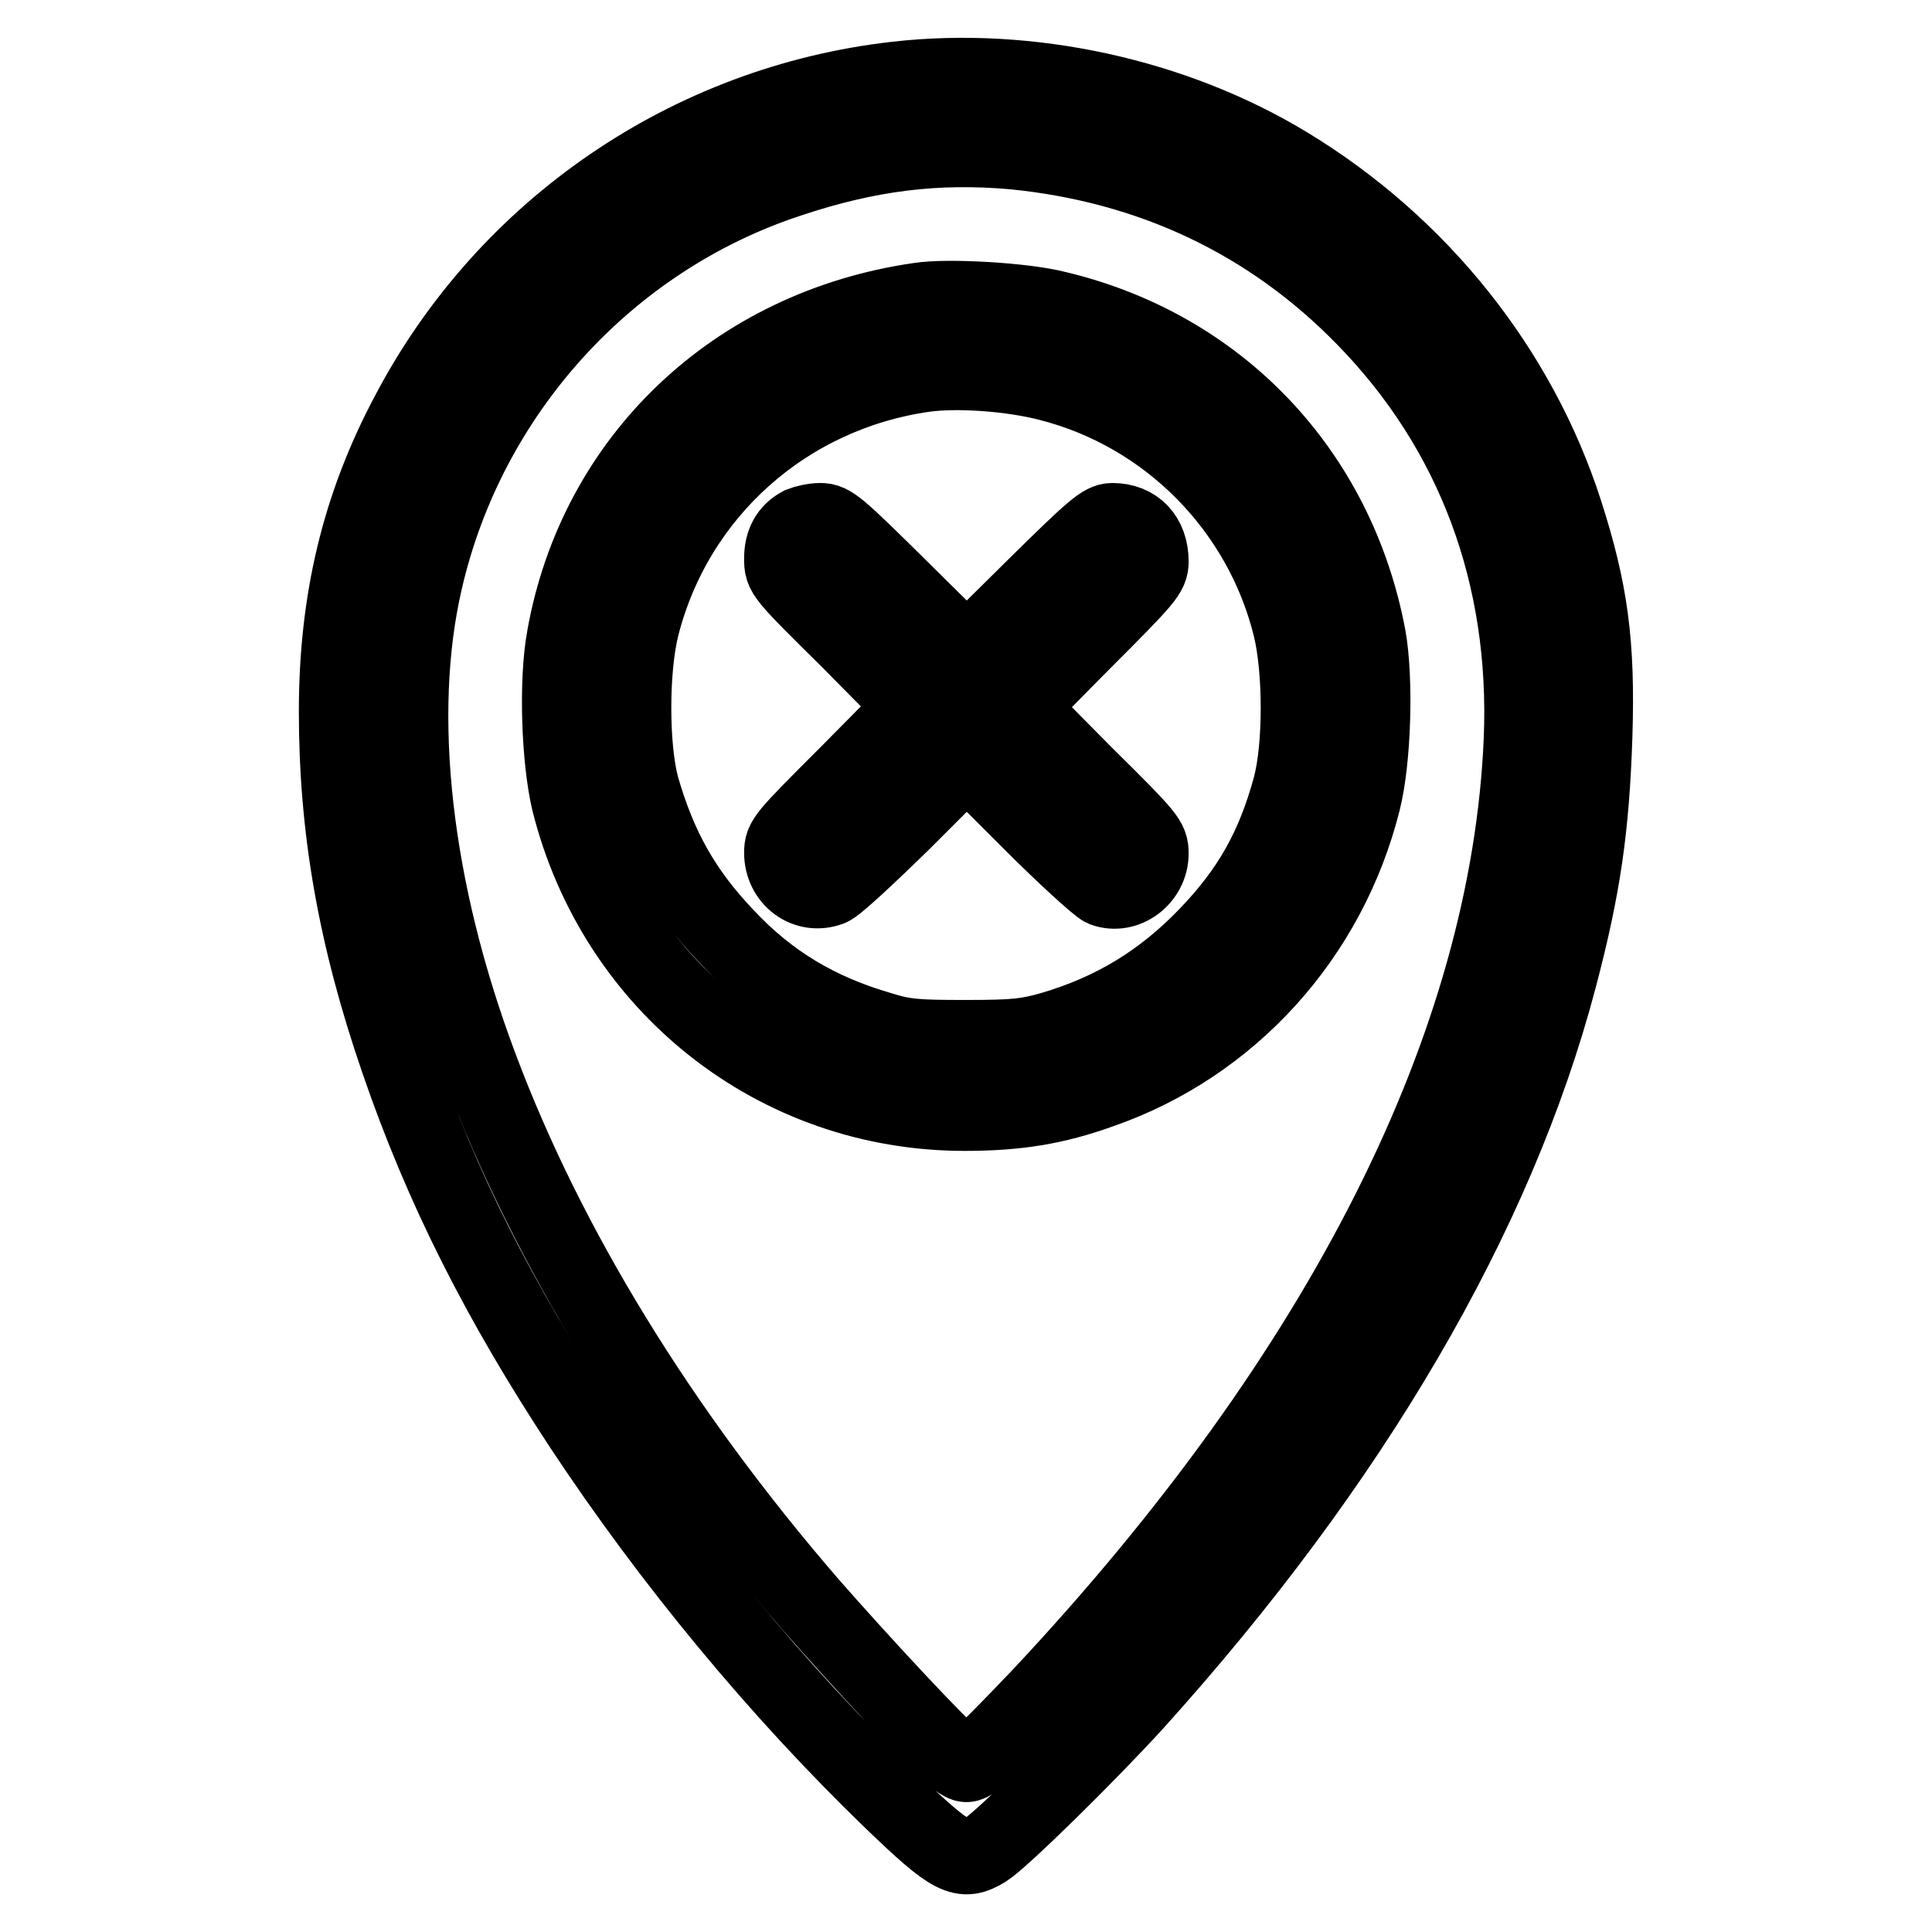
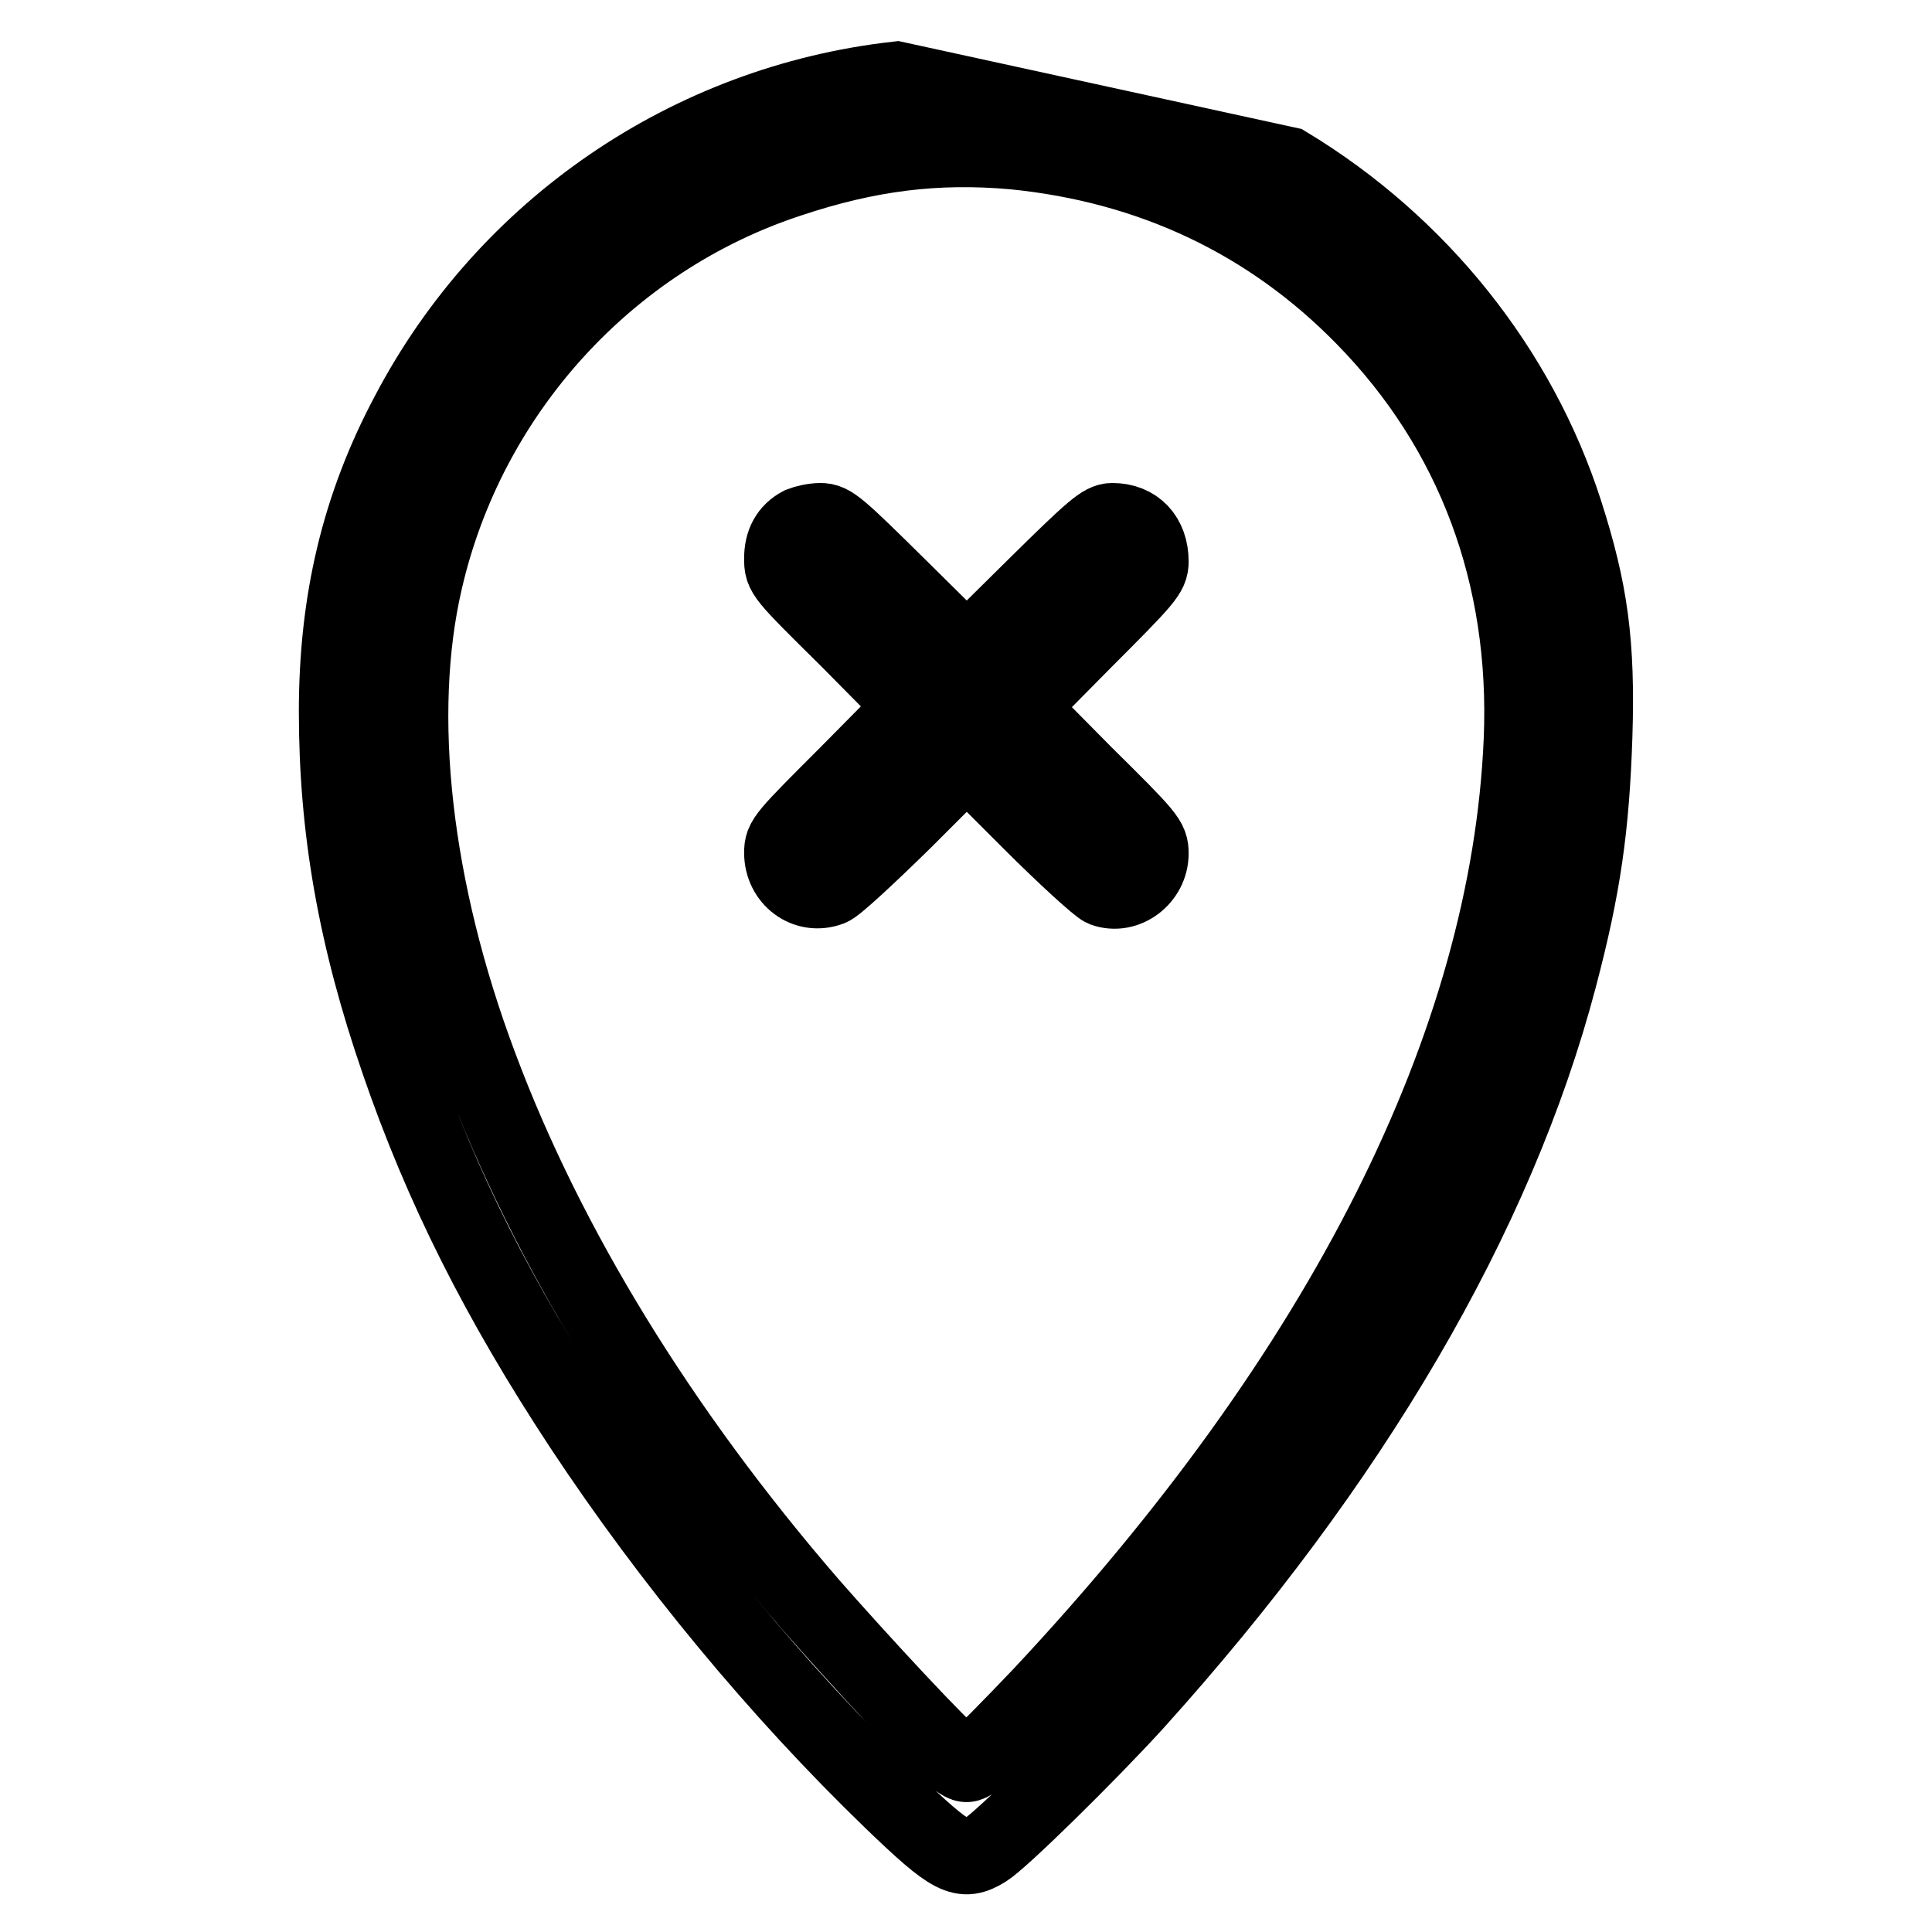
<svg xmlns="http://www.w3.org/2000/svg" version="1.1" x="0px" y="0px" viewBox="0 0 256 256" enable-background="new 0 0 256 256" xml:space="preserve">
  <g>
    <g>
      <g>
-         <path stroke-width="10" fill-opacity="0" stroke="#000000" d="M118.8,10.5c-27.5,3.1-51.8,19.7-64.7,44.3c-6.5,12.2-9.5,24.8-9.5,39.5c0,15.5,2.5,29.9,8.2,46.4c5.7,16.6,13.3,31.7,24.3,48.4c11.7,17.7,25.9,34.9,41,49.5c8.1,7.8,9.4,8.4,12.5,6.5c2.1-1.3,13.6-12.6,19.8-19.4c28.7-31.8,47.9-64.6,56.2-96.1c3.2-12.1,4.3-20,4.7-32c0.4-12.5-0.6-19.4-3.9-29.7c-6.1-19-19.3-35.5-36.8-46.1C155.6,12.7,136.4,8.5,118.8,10.5z M134.3,20.1c18.2,1.8,33.9,9.2,46.4,22C195.3,57,202.5,76.3,201.6,98c-1.7,40.2-23.6,83.8-63.7,126.6c-4.1,4.3-7.9,8.2-8.6,8.6c-1.2,0.8-1.3,0.8-2.6-0.1c-1.8-1.2-13-13.3-19.3-20.5c-19.9-23-34.9-47.5-43.8-71.3c-8.8-23.4-11.4-46.6-7.3-64.3c5.7-24.9,24.2-45.3,48.3-53.2C115.1,20.3,124.1,19.2,134.3,20.1z" />
-         <path stroke-width="10" fill-opacity="0" stroke="#000000" d="M121.8,39.8c-24.4,3.5-42.8,21-47,44.6c-1.1,5.9-0.7,16.3,0.6,21.8c6.1,24.4,27.4,41.3,52.4,41.3c6.9,0,12-0.8,18.1-3c17.2-6,30.2-20.4,34.7-38.3c1.4-5.5,1.7-16.2,0.7-21.8C177.2,62.5,161.5,46,140,40.9C135.8,39.8,125.5,39.2,121.8,39.8z M139,50.8c15.7,4,28.1,16.5,32,32.3c1.4,5.7,1.4,15.8,0,21.1c-2.2,8.1-5.4,13.8-11.2,19.8c-5.8,6-12.3,10-20.5,12.4c-3.2,0.9-4.7,1.1-11.3,1.1c-6.5,0-8.1-0.1-11.3-1.1c-8.3-2.4-14.8-6.3-20.5-12.4c-5.7-6-8.9-11.8-11.2-19.8c-1.4-5.3-1.4-15.4,0-21.1c4.5-17.8,19.2-30.9,37.5-33.5C126.9,49,134,49.5,139,50.8z" />
+         <path stroke-width="10" fill-opacity="0" stroke="#000000" d="M118.8,10.5c-27.5,3.1-51.8,19.7-64.7,44.3c-6.5,12.2-9.5,24.8-9.5,39.5c0,15.5,2.5,29.9,8.2,46.4c5.7,16.6,13.3,31.7,24.3,48.4c11.7,17.7,25.9,34.9,41,49.5c8.1,7.8,9.4,8.4,12.5,6.5c2.1-1.3,13.6-12.6,19.8-19.4c28.7-31.8,47.9-64.6,56.2-96.1c3.2-12.1,4.3-20,4.7-32c0.4-12.5-0.6-19.4-3.9-29.7c-6.1-19-19.3-35.5-36.8-46.1z M134.3,20.1c18.2,1.8,33.9,9.2,46.4,22C195.3,57,202.5,76.3,201.6,98c-1.7,40.2-23.6,83.8-63.7,126.6c-4.1,4.3-7.9,8.2-8.6,8.6c-1.2,0.8-1.3,0.8-2.6-0.1c-1.8-1.2-13-13.3-19.3-20.5c-19.9-23-34.9-47.5-43.8-71.3c-8.8-23.4-11.4-46.6-7.3-64.3c5.7-24.9,24.2-45.3,48.3-53.2C115.1,20.3,124.1,19.2,134.3,20.1z" />
        <path stroke-width="10" fill-opacity="0" stroke="#000000" d="M106.1,69.5c-1.7,0.9-2.5,2.4-2.5,4.5c0,2.1,0,2.1,8.8,10.8l8.7,8.8l-8.7,8.8c-8.5,8.5-8.8,8.8-8.8,10.6c0,3.5,3.2,5.9,6.4,4.7c0.7-0.2,5-4.2,9.7-8.8l8.4-8.4l8.4,8.4c4.6,4.6,9,8.6,9.7,8.9c3,1.1,6.3-1.4,6.3-4.7c0-1.8-0.3-2.2-8.8-10.6l-8.7-8.8l8.7-8.8c8.2-8.2,8.8-8.9,8.8-10.5c0-3.3-2-5.4-5.1-5.4c-1.3,0-2.5,1-10.4,8.8l-8.9,8.8l-8.9-8.8c-8.2-8.1-9-8.8-10.5-8.8C107.8,69,106.6,69.3,106.1,69.5z" />
      </g>
    </g>
  </g>
</svg>